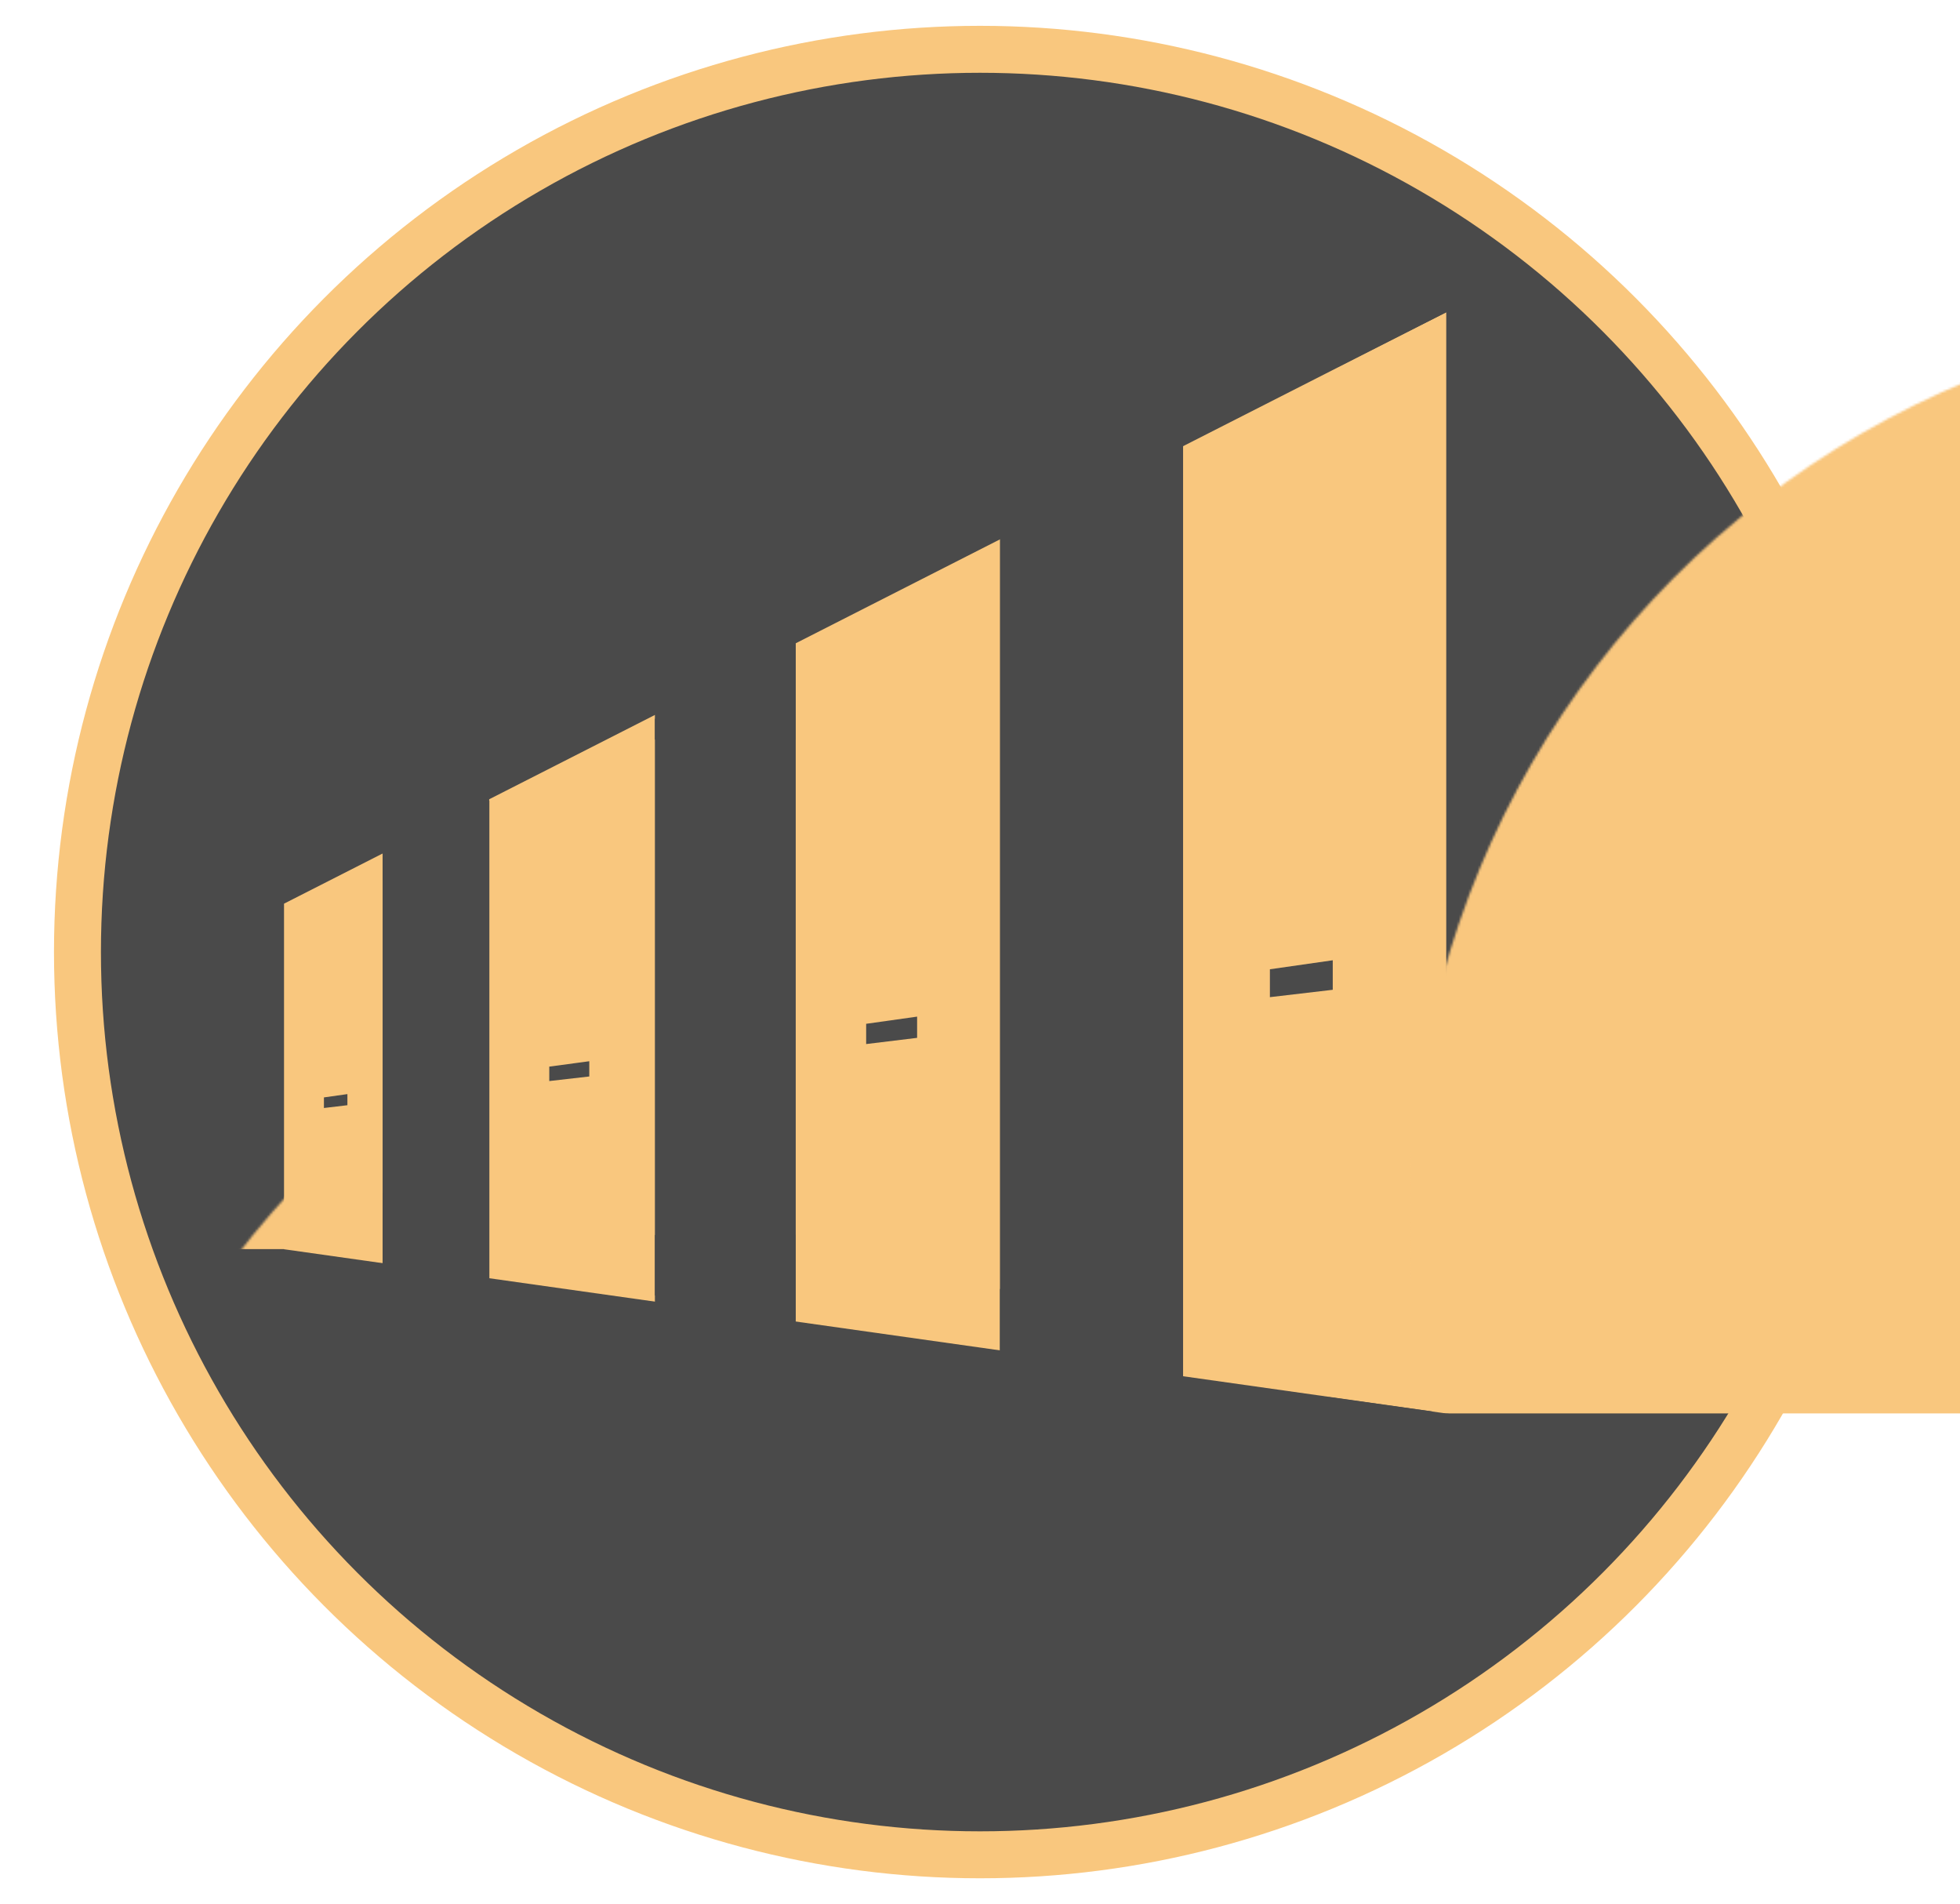
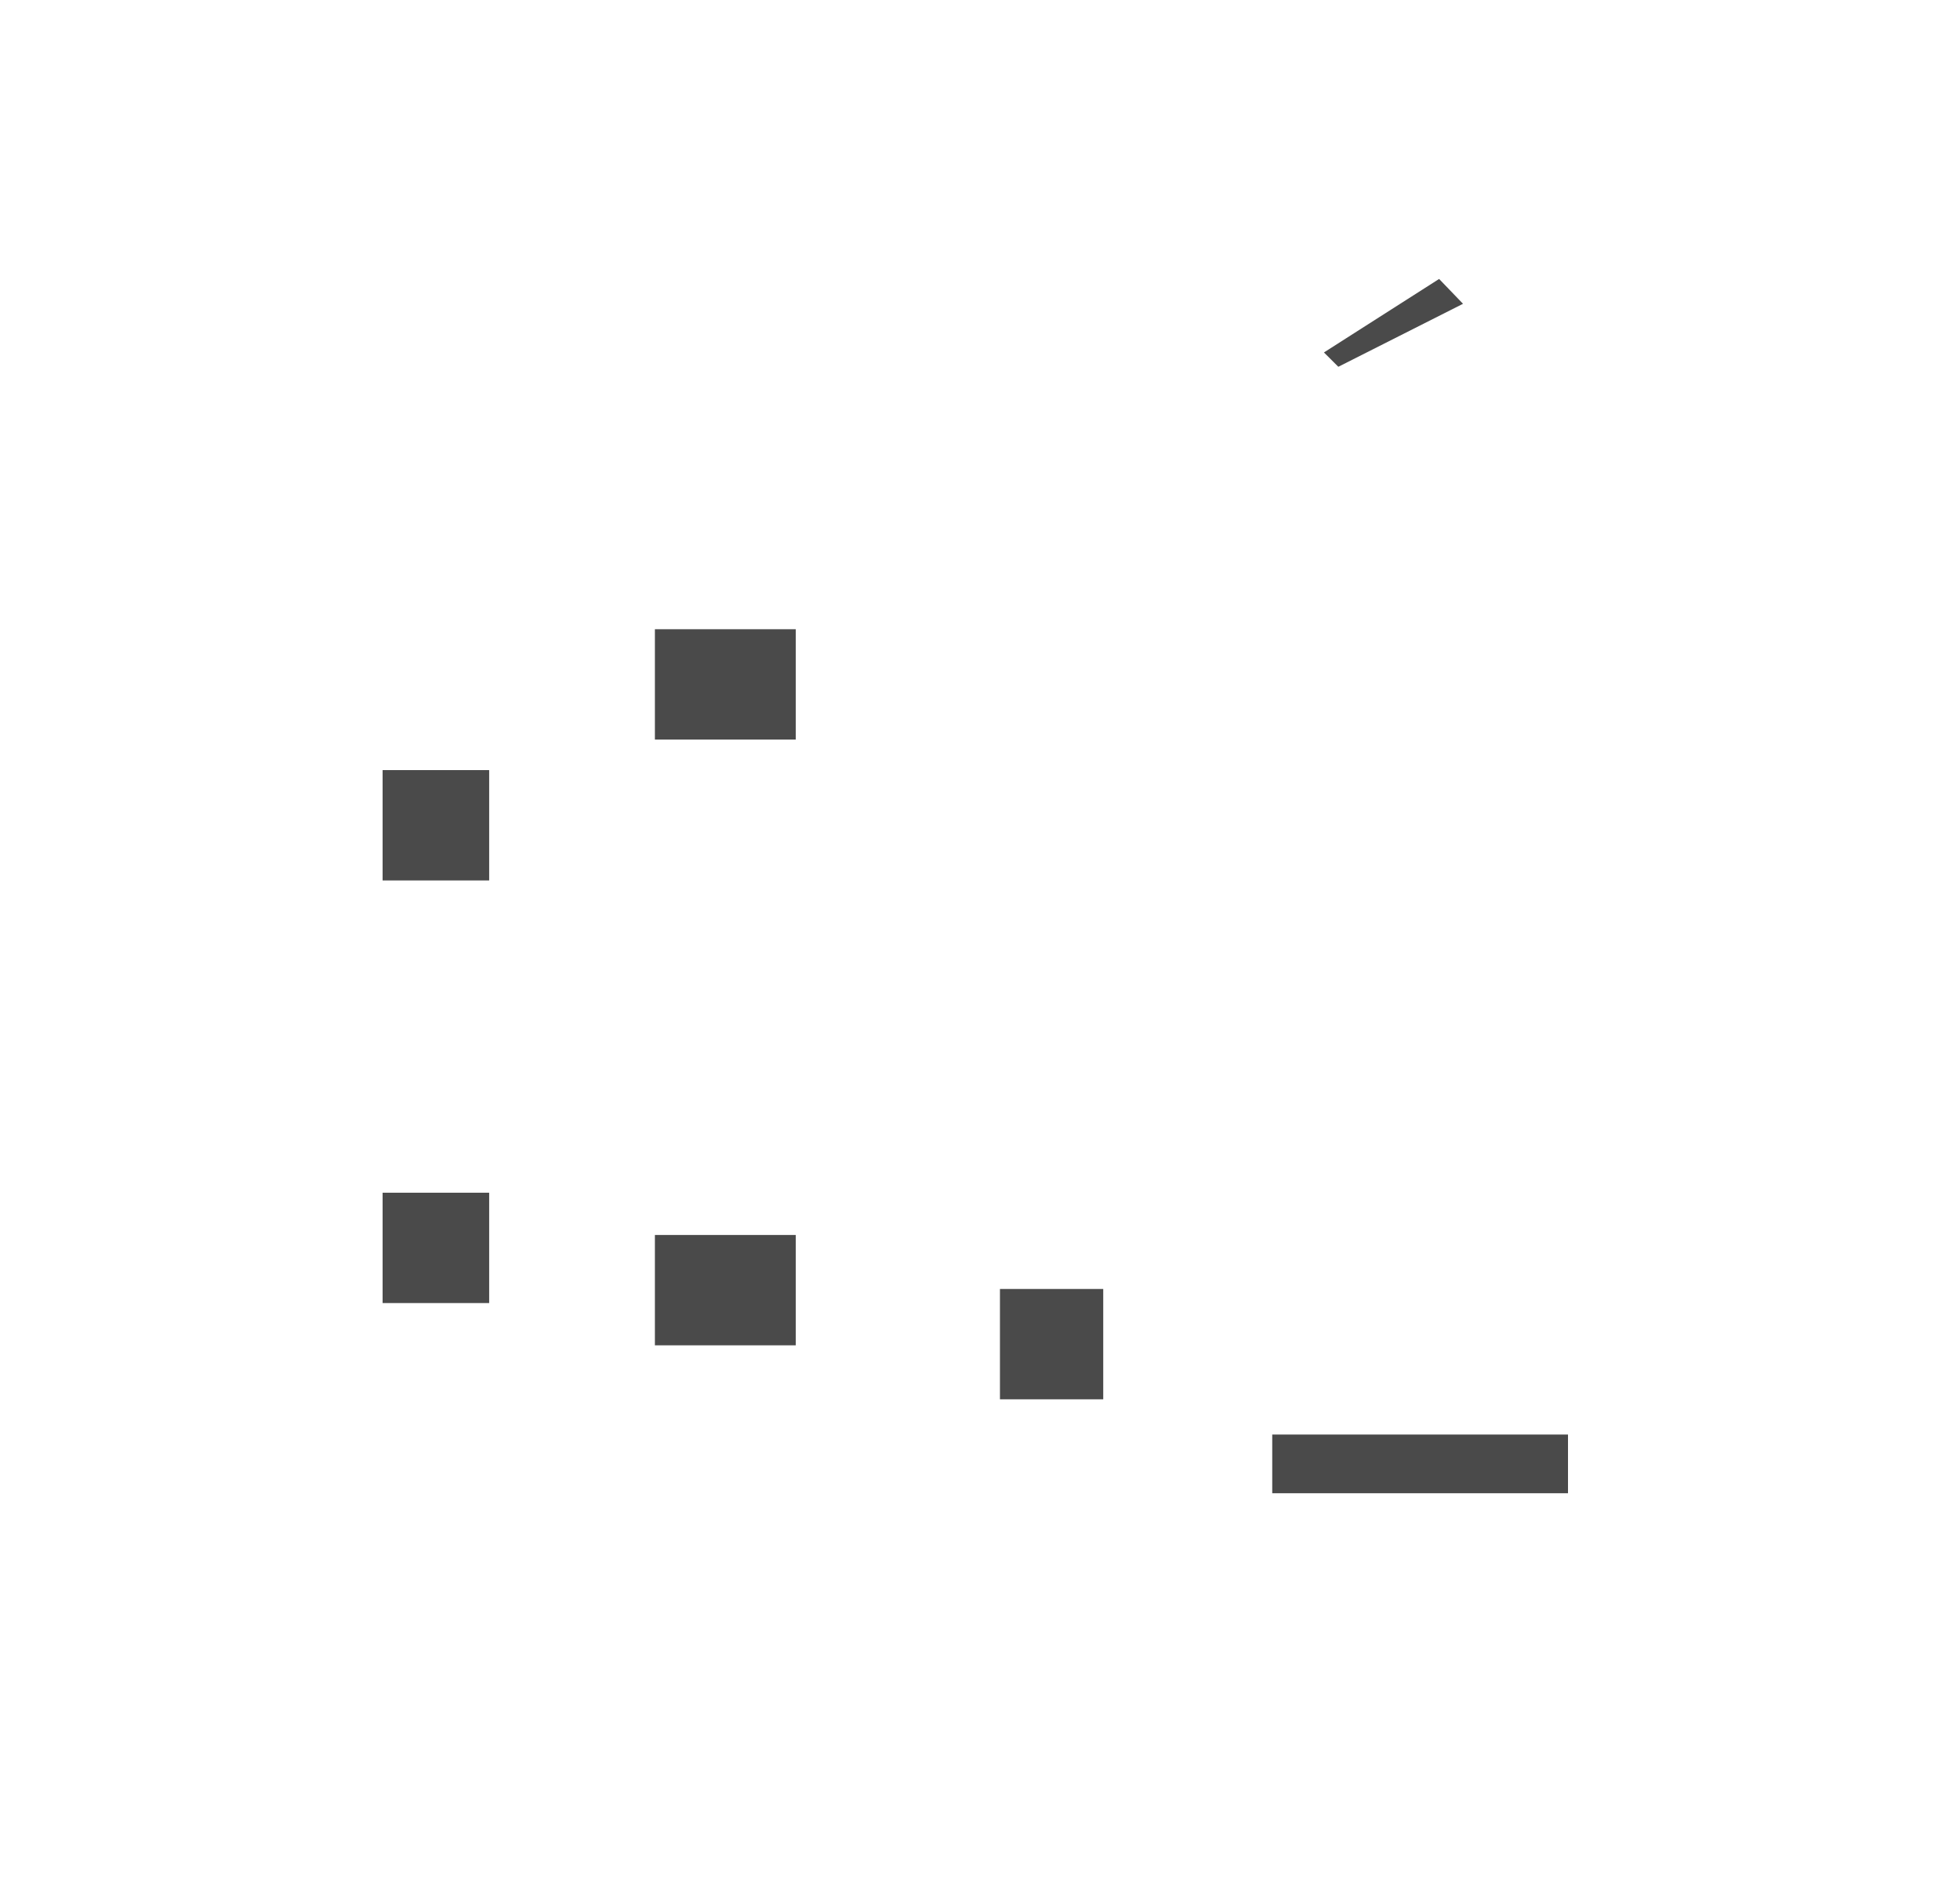
<svg xmlns="http://www.w3.org/2000/svg" xmlns:xlink="http://www.w3.org/1999/xlink" width="835px" height="811px" viewBox="0 0 835 811" version="1.1">
  <title>nobase</title>
  <desc>Created with Sketch.</desc>
  <defs>
-     <circle id="path-1" cx="384.5" cy="384.5" r="384.5" />
-   </defs>
+     </defs>
  <g id="Page-1" stroke="none" stroke-width="1" fill="none" fill-rule="evenodd">
    <g id="nobase">
      <g id="Group-2" transform="translate(33, 21)">
        <mask id="mask-2" fill="white">
          <use xlink:href="#path-1" />
        </mask>
        <use id="Oval-3" stroke="#F9C77E" stroke-width="20" fill="#4A4A4A" xlink:href="#path-1" />
        <polygon id="Path-5" fill="#F9C77E" mask="url(#mask-2)" points="88 363.889 88 511.077 583.132 581 583.132 112" />
        <polygon id="Rectangle-11" fill="#4A4A4A" mask="url(#mask-2)" points="130 344.077 175.481 320 175.481 524.235 130 517" />
-         <polygon id="Rectangle-11-Copy-2" fill="#4A4A4A" mask="url(#mask-2)" points="246 285.187 306 251 306 541 246 530.726" />
-         <polygon id="Rectangle-11-Copy-3" fill="#4A4A4A" mask="url(#mask-2)" points="393 194.536 471.019 147.122 471.019 593.017 393 577.22" />
        <polygon id="Path-8" fill="#4A4A4A" mask="url(#mask-2)" points="508 403.711 508 391.833 534.779 388 534.779 400.57" />
        <polygon id="Path-8-Copy" fill="#4A4A4A" mask="url(#mask-2)" points="336 423.683 336 415.059 357.708 412 357.708 421.044" />
        <polygon id="Path-8-Copy-2" fill="#4A4A4A" mask="url(#mask-2)" points="201 439.444 201 433.291 218.047 431 218.047 437.491" />
        <polygon id="Path-8-Copy-3" fill="#4A4A4A" mask="url(#mask-2)" points="105 450.919 105 446.409 115 445 115 449.732" />
        <rect id="Rectangle-15" fill="#F9C77E" mask="url(#mask-2)" x="567.964" y="112" width="308.036" height="469" />
        <rect id="Rectangle-16" fill="#F9C77E" mask="url(#mask-2)" x="-12" y="363.831" width="105.273" height="147.186" />
-         <path d="" id="Path-2" stroke="#979797" mask="url(#mask-2)" />
      </g>
      <rect id="Rectangle-2" fill="#4A4A4A" x="426" y="549" width="44" height="47" />
      <rect id="Rectangle-2-Copy" fill="#4A4A4A" x="279" y="526" width="60" height="47" />
      <rect id="Rectangle-2-Copy-2" fill="#4A4A4A" x="279" y="268" width="60" height="47" />
      <rect id="Rectangle-2-Copy-3" fill="#4A4A4A" x="163" y="328" width="45.397" height="47" />
      <rect id="Rectangle-2-Copy-4" fill="#4A4A4A" x="163" y="508" width="45.397" height="47" />
      <rect id="Rectangle-17" fill="#4A4A4A" x="542" y="611" width="126" height="25" />
      <polygon id="Path-9" fill="#4A4A4A" points="570.155 156.219 623.276 129.393 613.089 118.813 564.025 150.116" />
-       <path d="M566.281,595.056 L620.742,602.669 C618.225,608.658 616.854,611.633 616.63,611.596 C616.406,611.558 597.817,608.224 560.863,601.595 L566.281,595.056 Z" id="Path-10" fill="#4A4A4A" />
    </g>
  </g>
</svg>